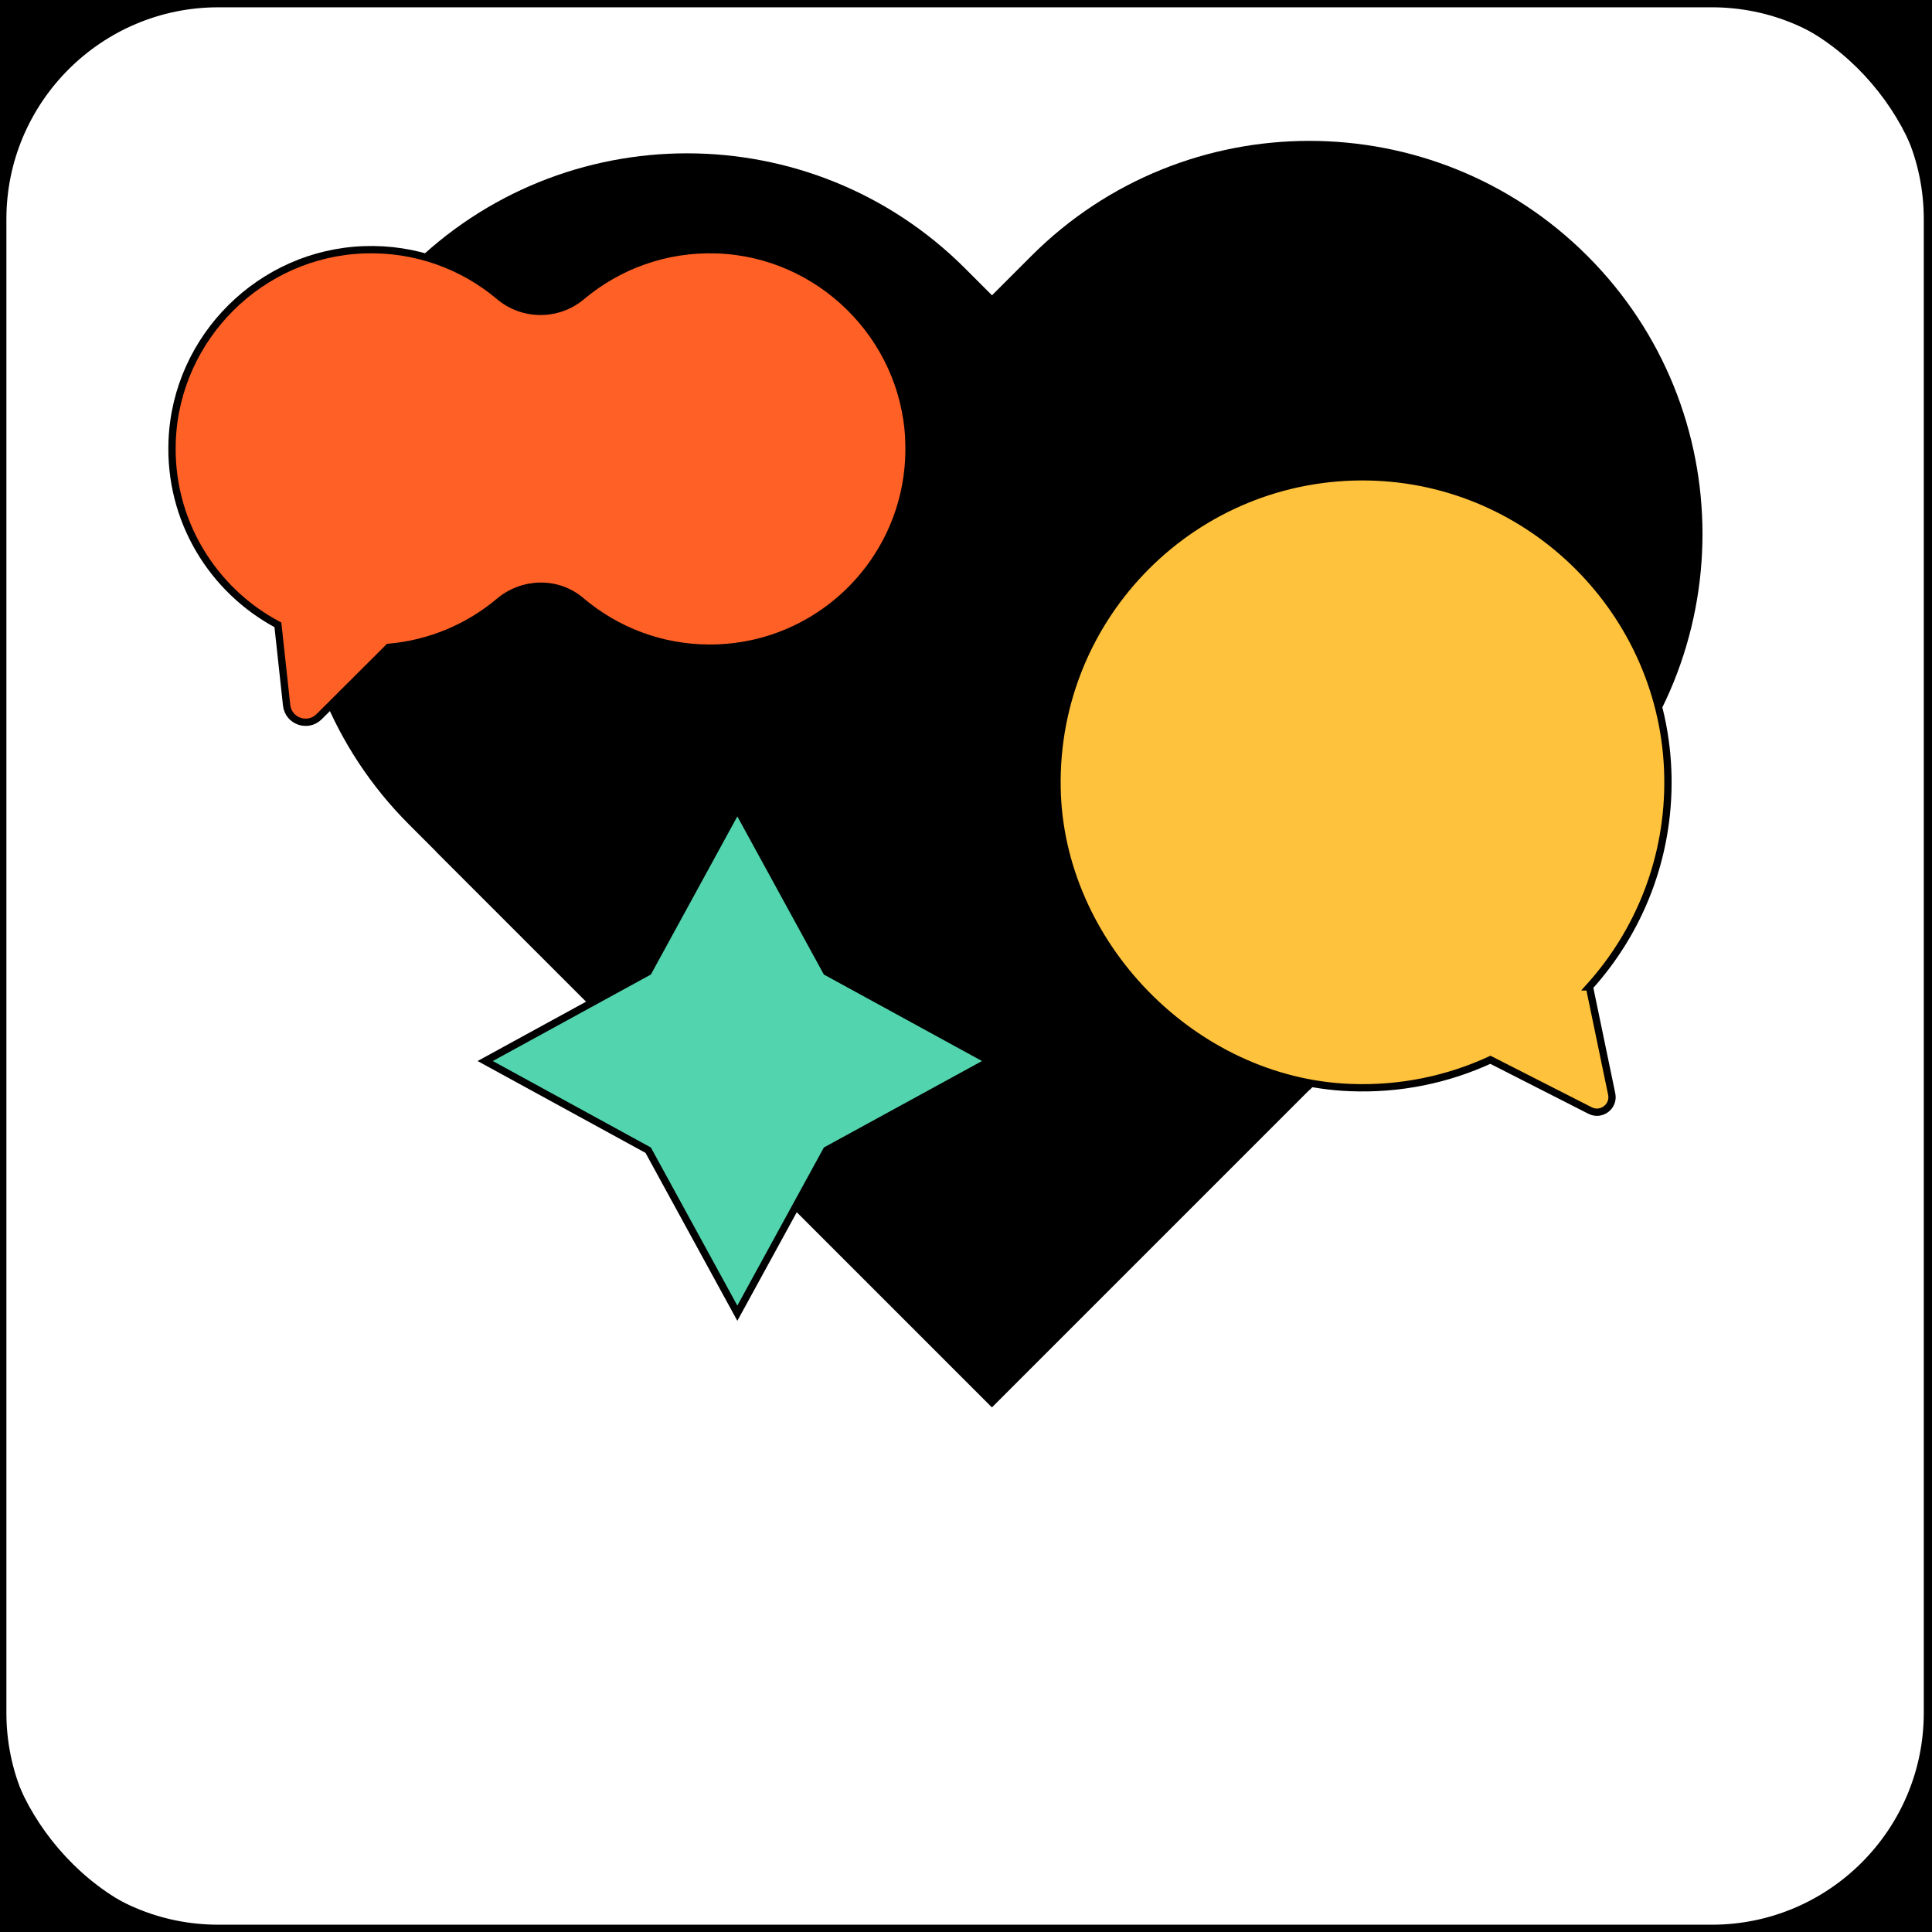
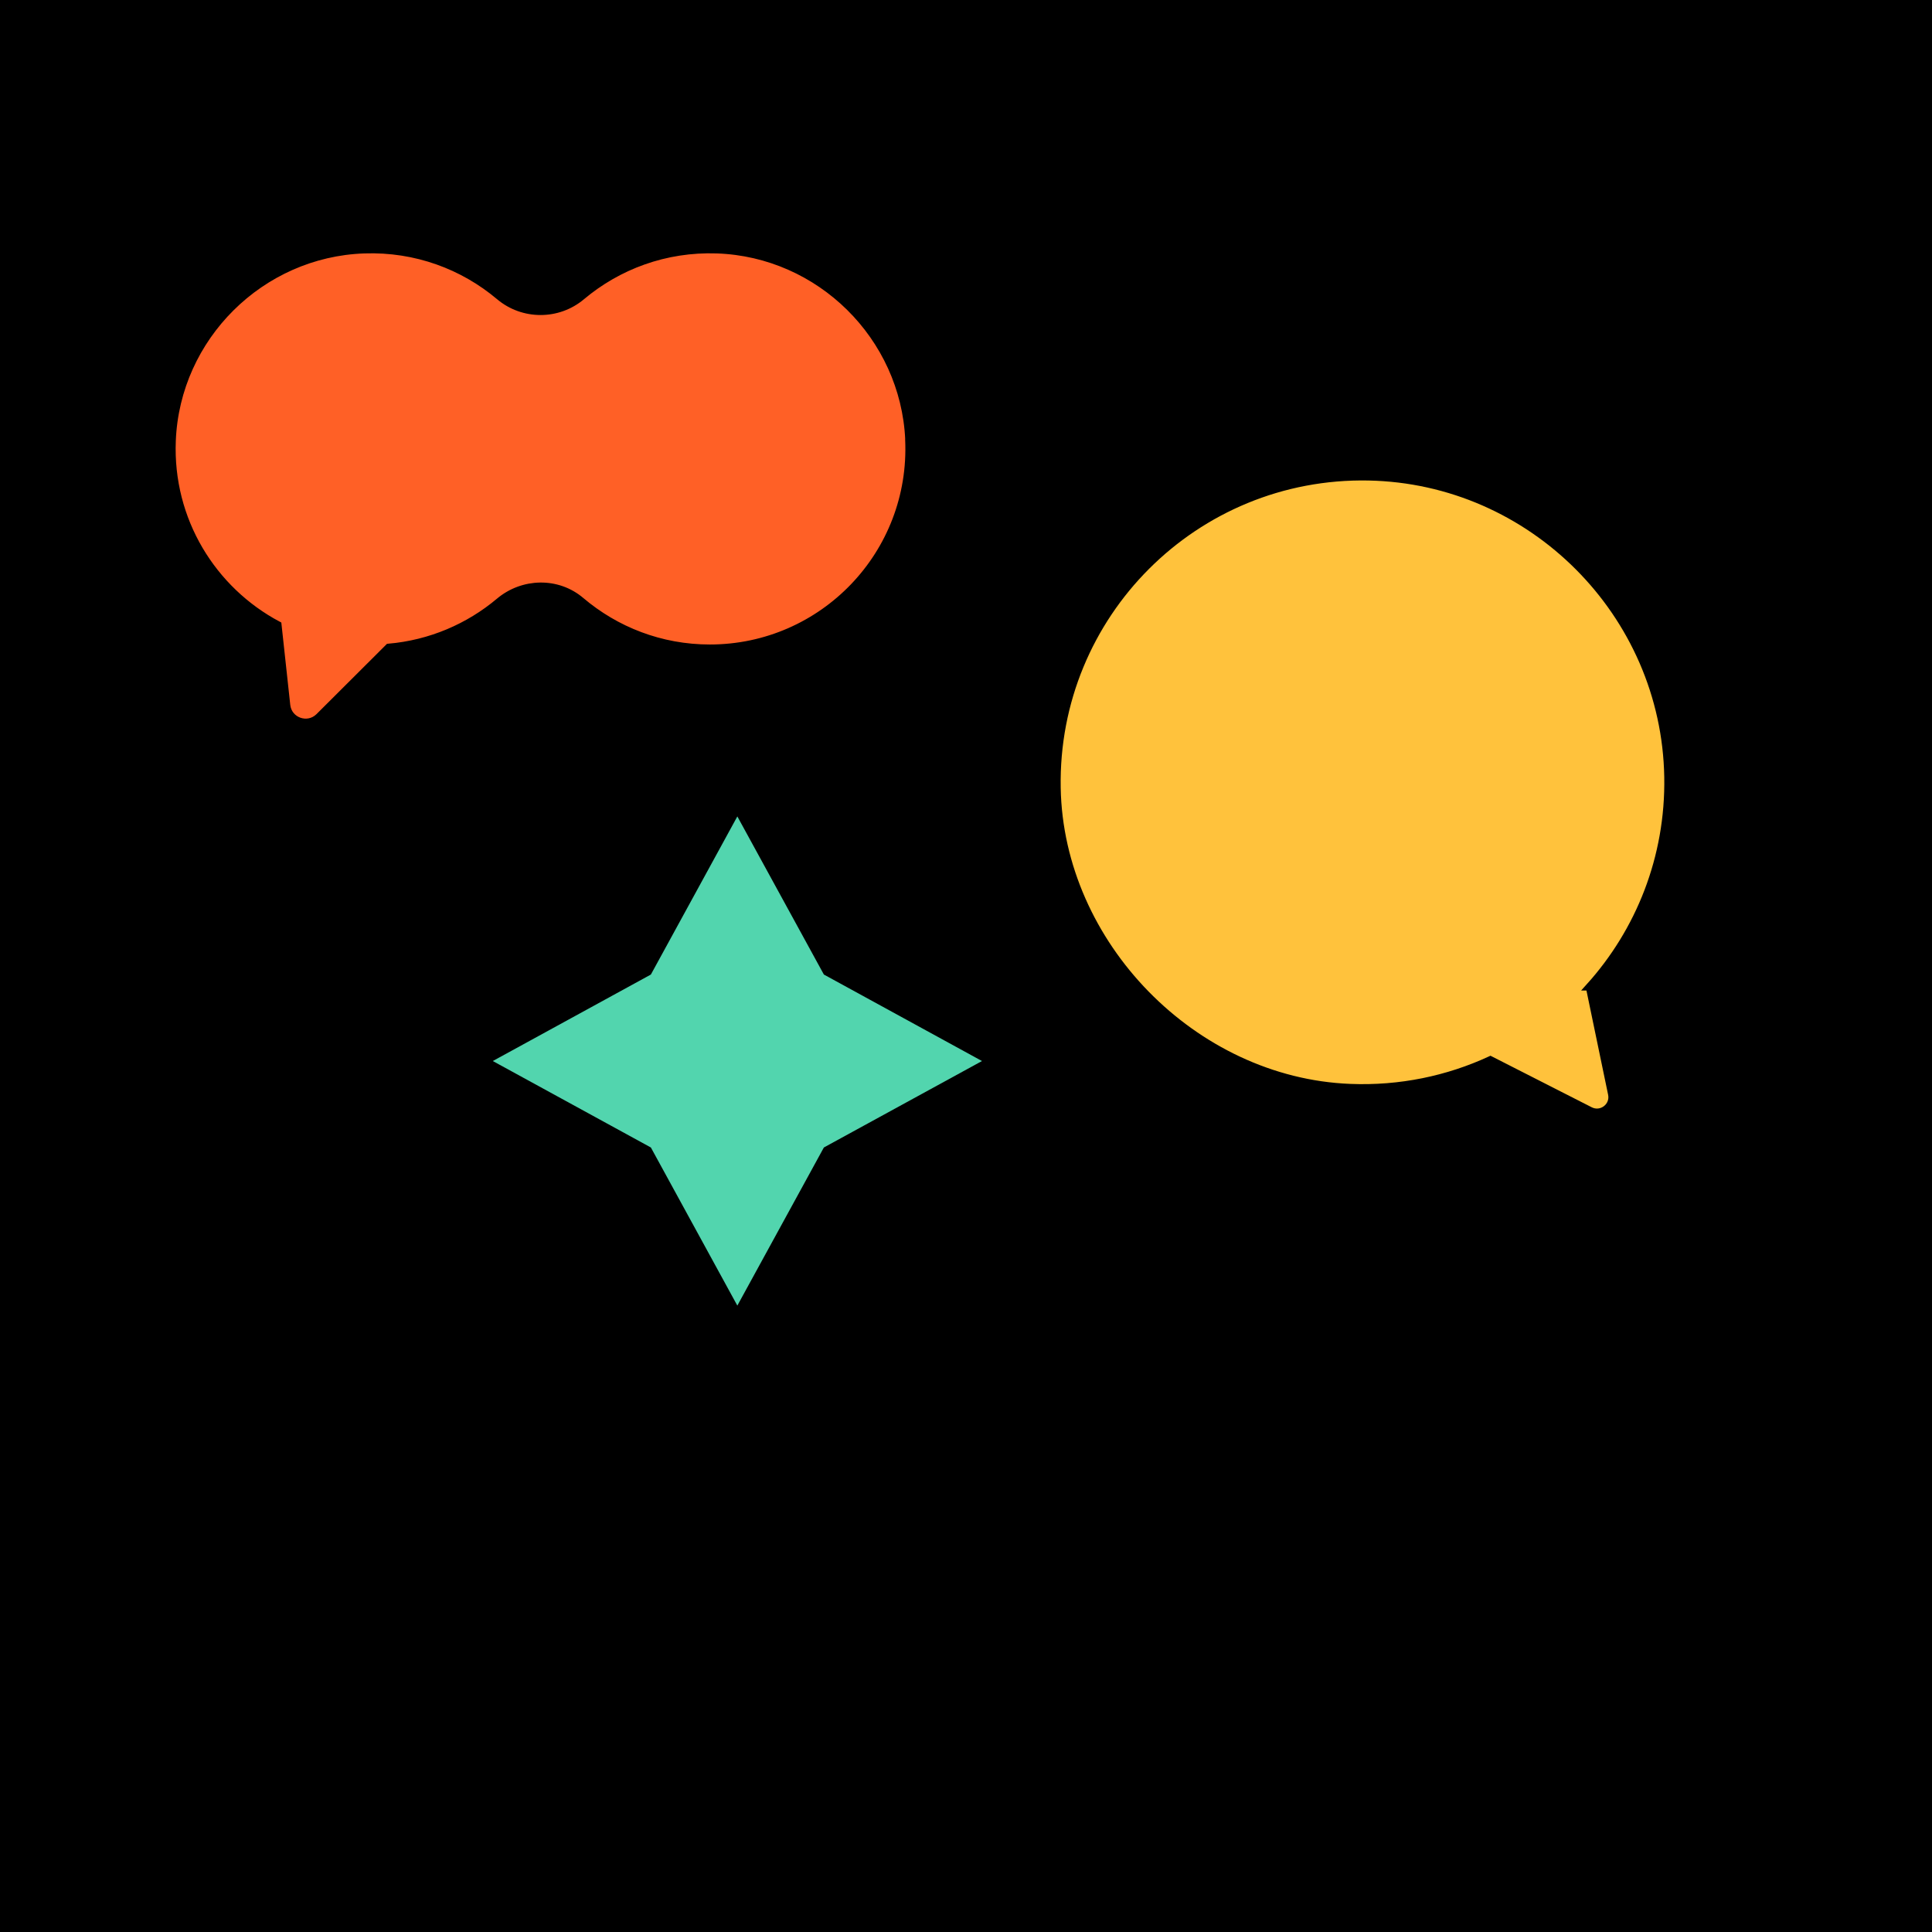
<svg xmlns="http://www.w3.org/2000/svg" viewBox="0 0 529 529">
  <rect x="0" y="0" width="529" height="529" fill="#333333" stroke="none" />
  <path d="m1 1h527v527h-527z" />
  <path d="m527 2v525h-525v-525zm2-2h-529v529h529z" />
-   <rect fill="#fff" height="527" rx="59" width="527" x=".75" y="1" />
  <path d="m468.75 2c31.98 0 58 26.02 58 58v409c0 31.98-26.02 58-58 58h-409c-31.98 0-58-26.02-58-58v-409c0-31.98 26.02-58 58-58zm0-2h-409c-33.13 0-60 26.86-60 60v409c0 33.14 26.86 60 60 60h409c33.14 0 60-26.86 60-60v-409c0-33.14-26.86-60-60-60z" />
  <path d="m111.99 73.49c42.01-42.01 110.24-42.01 152.26 0l76.12 76.12-152.26 152.26-76.12-76.12c-42.01-42.01-42.01-110.24 0-152.26z" />
  <path d="m119.35 233.11 152.25-152.25 152.25 152.25-152.25 152.25z" />
  <path d="m206.27 146.2 76.12-76.12c42.01-42.01 110.24-42.01 152.26 0 42.01 42.01 42.01 110.24 0 152.26l-76.12 76.12z" />
  <g stroke="#000" stroke-miterlimit="10" stroke-width="2">
    <path d="m201.89 221.46 24.43 44.64 44.64 24.42-44.64 24.41-24.43 44.64-24.41-44.64-44.63-24.41 44.63-24.42z" fill="#52d5ae" />
    <path d="m435.18 270.21c13.68-15.16 21.89-35.36 21.51-57.47-.77-44.75-37.24-81.31-81.99-82.17-47.46-.91-86.11 37.71-85.27 85.15.76 42.83 37.4 80.35 80.2 82.06 13.76.56 26.83-2.23 38.46-7.6l27.3 13.9c3.08 1.56 6.61-1.13 5.91-4.51l-6.1-29.36z" fill="#ffc23c" />
    <path d="m248.86 120.32c-1.31-28.19-24.37-50.97-52.58-51.93-14.12-.48-27.07 4.41-37.02 12.77-6.48 5.46-16.03 5.46-22.51 0-9.93-8.37-22.9-13.26-37.02-12.77-28.32.97-51.44 23.93-52.59 52.24-.89 21.84 11.09 40.96 28.95 50.46l2.39 22.01c.47 4.36 5.78 6.23 8.89 3.14l19.04-18.99c11.49-1 21.96-5.55 30.3-12.56 6.46-5.43 15.93-5.66 22.36-.19 9.52 8.08 21.83 12.97 35.29 12.97 30.98 0 55.93-25.83 54.48-57.13v-.02z" fill="#ff6026" />
  </g>
</svg>